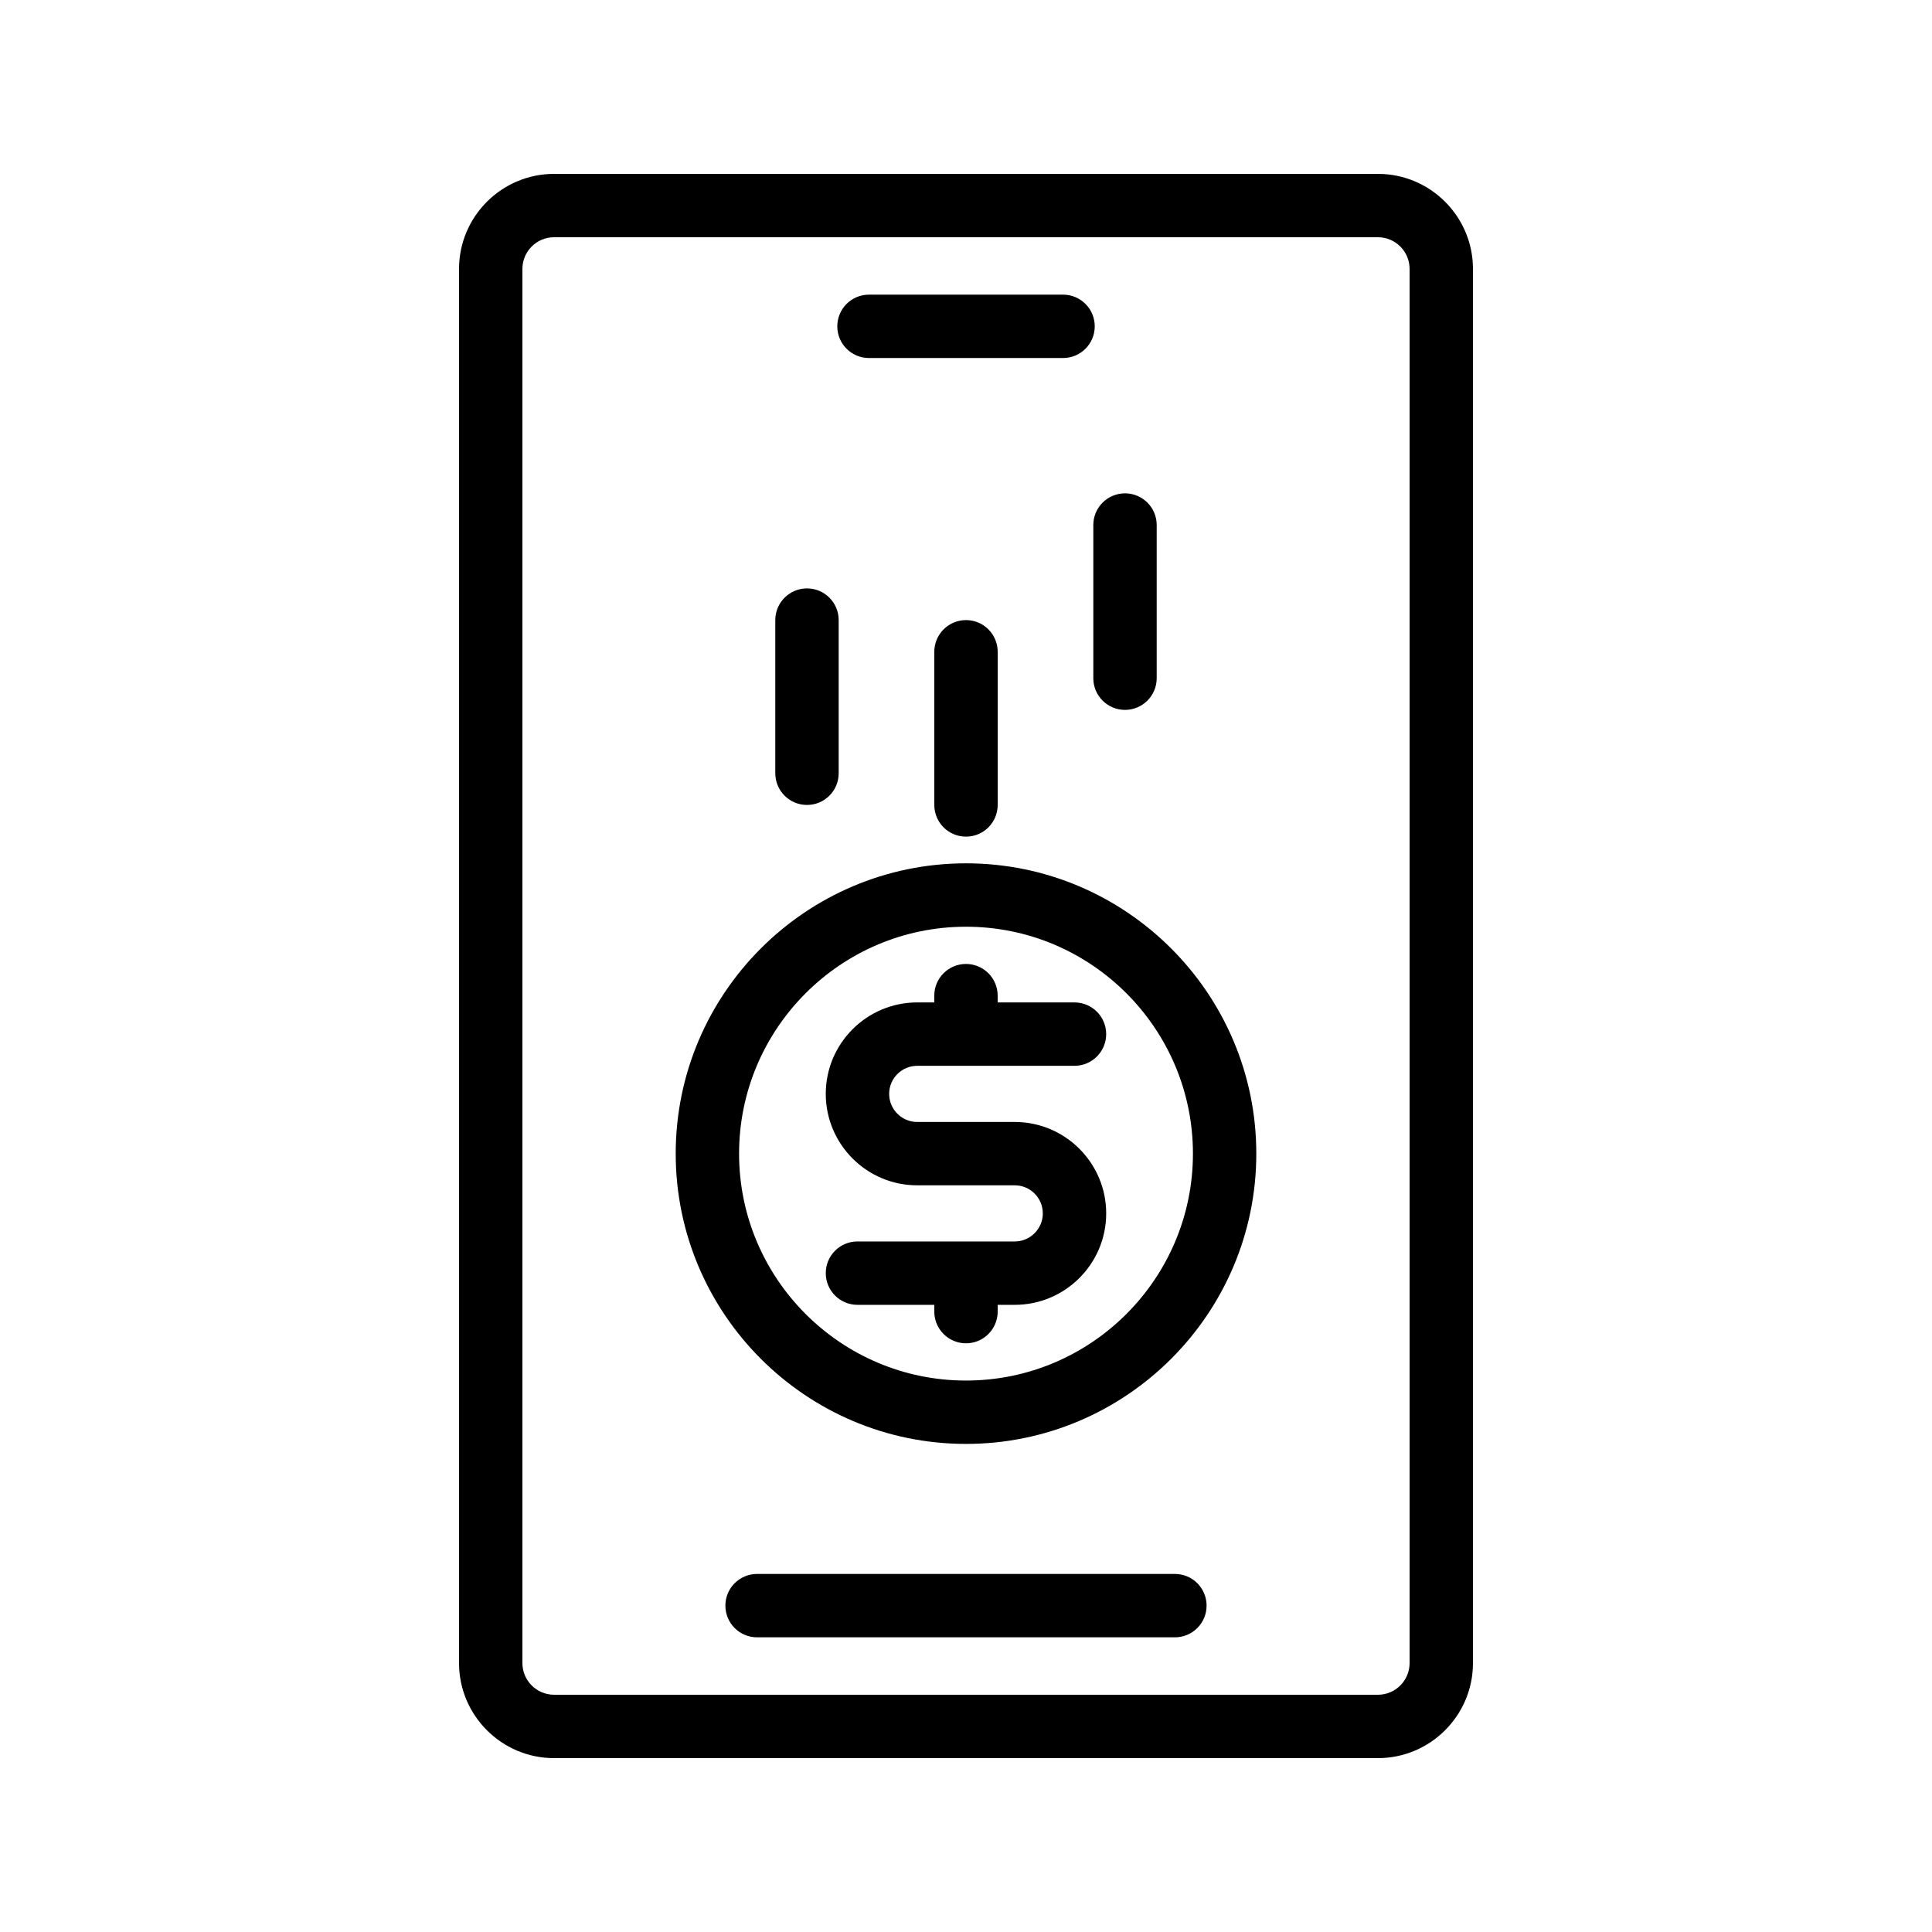
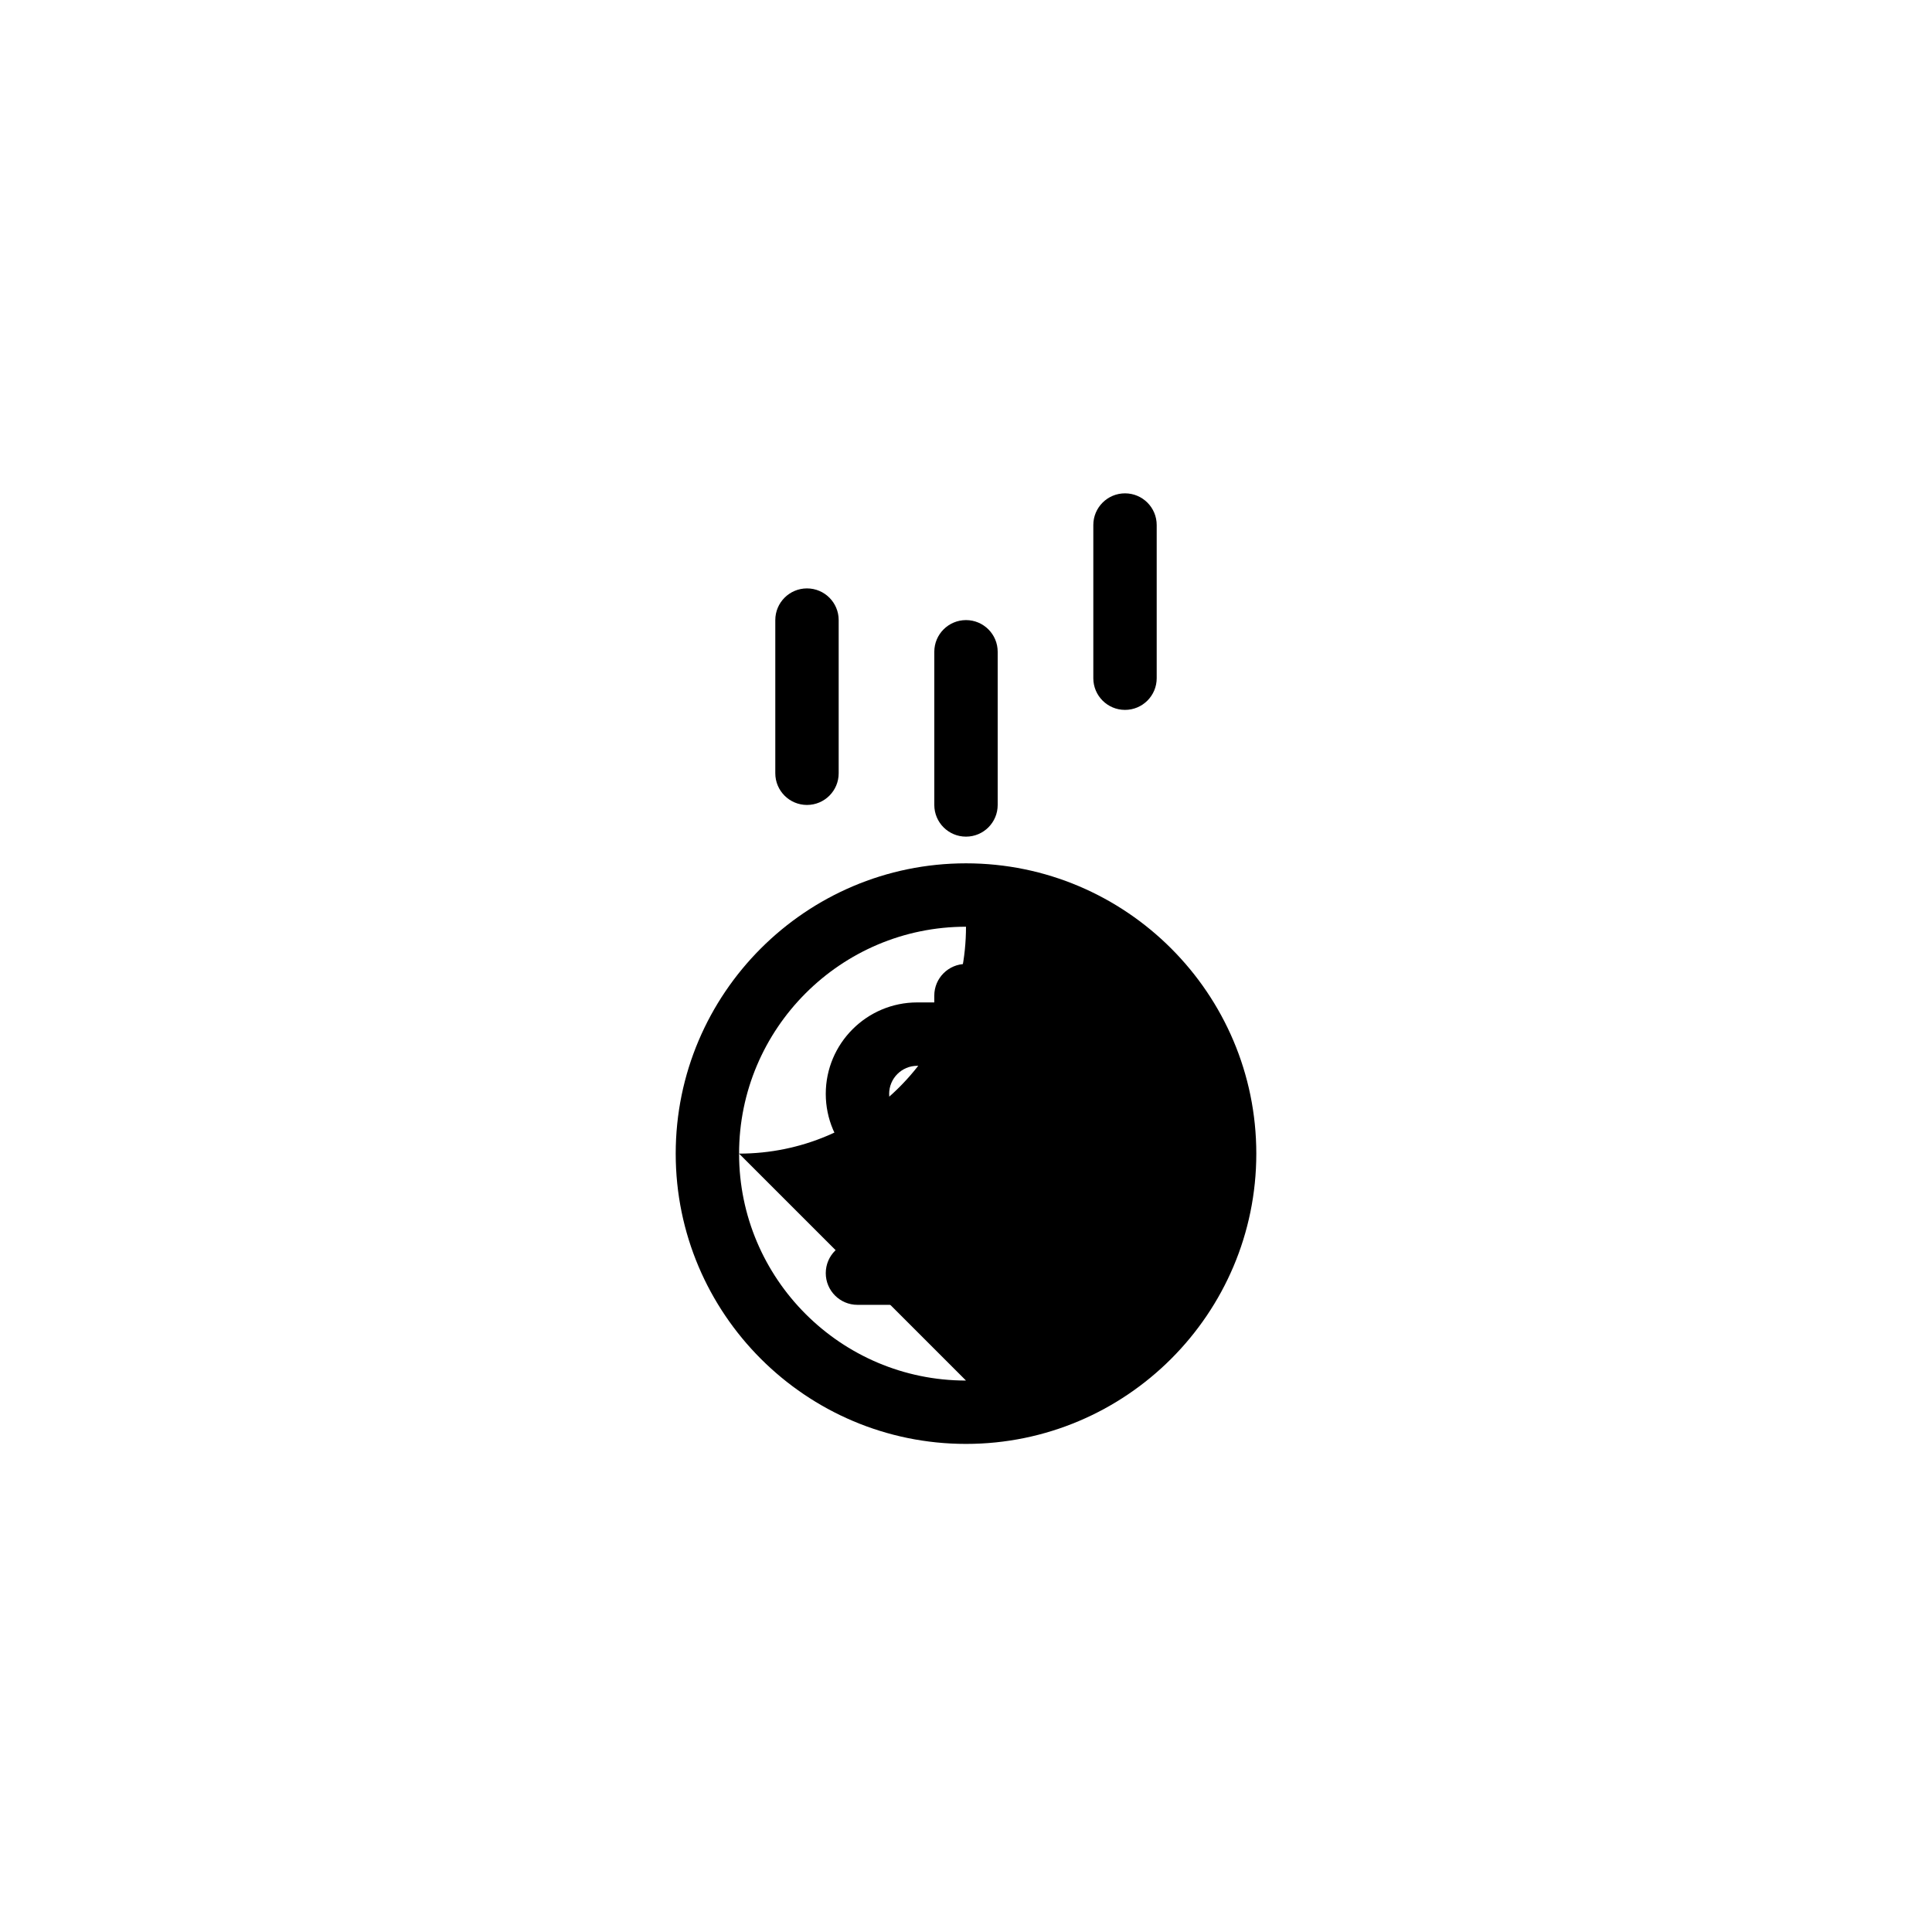
<svg xmlns="http://www.w3.org/2000/svg" fill="#000000" width="800px" height="800px" version="1.1" viewBox="144 144 512 512">
  <g>
-     <path d="m509.16 190.08h-218.32c-13.891 0-25.191 11.301-25.191 25.191v369.46c0 13.891 11.301 25.191 25.191 25.191h218.32c13.891 0 25.191-11.301 25.191-25.191v-369.46c0-13.891-11.301-25.191-25.191-25.191zm8.398 394.65c0 4.633-3.769 8.398-8.398 8.398l-218.32-0.004c-4.629 0-8.398-3.766-8.398-8.398v-369.46c0-4.633 3.769-8.398 8.398-8.398h218.32c4.629 0 8.398 3.766 8.398 8.398z" />
-     <path d="m455.36 561.11h-110.73c-4.637 0-8.398 3.754-8.398 8.398 0 4.641 3.758 8.398 8.398 8.398h110.73c4.637 0 8.398-3.754 8.398-8.398s-3.758-8.398-8.398-8.398z" />
-     <path d="m374.29 238.88h51.43c4.637 0 8.398-3.754 8.398-8.398 0-4.641-3.758-8.398-8.398-8.398h-51.43c-4.637 0-8.398 3.754-8.398 8.398s3.758 8.398 8.398 8.398z" />
-     <path d="m400 372.79c-42.418 0-76.93 34.516-76.93 76.934 0 42.418 34.508 76.926 76.93 76.926 42.418 0 76.934-34.504 76.934-76.926-0.004-42.418-34.516-76.934-76.934-76.934zm0 137.07c-33.156 0-60.137-26.977-60.137-60.129 0-33.16 26.977-60.141 60.137-60.141s60.141 26.977 60.141 60.141c-0.004 33.148-26.98 60.129-60.141 60.129z" />
+     <path d="m400 372.79c-42.418 0-76.93 34.516-76.93 76.934 0 42.418 34.508 76.926 76.93 76.926 42.418 0 76.934-34.504 76.934-76.926-0.004-42.418-34.516-76.934-76.934-76.934zm0 137.07c-33.156 0-60.137-26.977-60.137-60.129 0-33.16 26.977-60.141 60.137-60.141c-0.004 33.148-26.98 60.129-60.141 60.129z" />
    <path d="m387.07 426.45h41.68c4.637 0 8.398-3.754 8.398-8.398 0-4.641-3.758-8.398-8.398-8.398h-20.359v-1.797c0-4.641-3.758-8.398-8.398-8.398-4.637 0-8.398 3.754-8.398 8.398v1.797h-4.527c-13.363 0-24.23 10.875-24.23 24.23 0 13.367 10.867 24.238 24.23 24.238h25.848c4.102 0 7.438 3.336 7.438 7.438 0 4.102-3.336 7.438-7.438 7.438h-41.68c-4.637 0-8.398 3.754-8.398 8.398 0 4.641 3.758 8.398 8.398 8.398h20.363v1.797c0 4.641 3.758 8.398 8.398 8.398 4.637 0 8.398-3.754 8.398-8.398v-1.797h4.527c13.363 0 24.23-10.875 24.23-24.23 0-13.359-10.867-24.23-24.23-24.23h-25.848c-4.102 0-7.438-3.336-7.438-7.445-0.004-4.102 3.336-7.438 7.434-7.438z" />
    <path d="m391.6 316.73v40.59c0 4.641 3.758 8.398 8.398 8.398 4.637 0 8.398-3.754 8.398-8.398v-40.59c0-4.641-3.758-8.398-8.398-8.398-4.637 0.004-8.398 3.758-8.398 8.398z" />
    <path d="m433.74 323.73c0 4.641 3.758 8.398 8.398 8.398 4.637 0 8.398-3.754 8.398-8.398v-40.59c0-4.641-3.758-8.398-8.398-8.398-4.637 0-8.398 3.754-8.398 8.398z" />
    <path d="m357.86 357.32c4.637 0 8.398-3.754 8.398-8.398v-40.59c0-4.641-3.758-8.398-8.398-8.398-4.637 0-8.398 3.754-8.398 8.398v40.59c0 4.644 3.762 8.398 8.398 8.398z" />
  </g>
</svg>